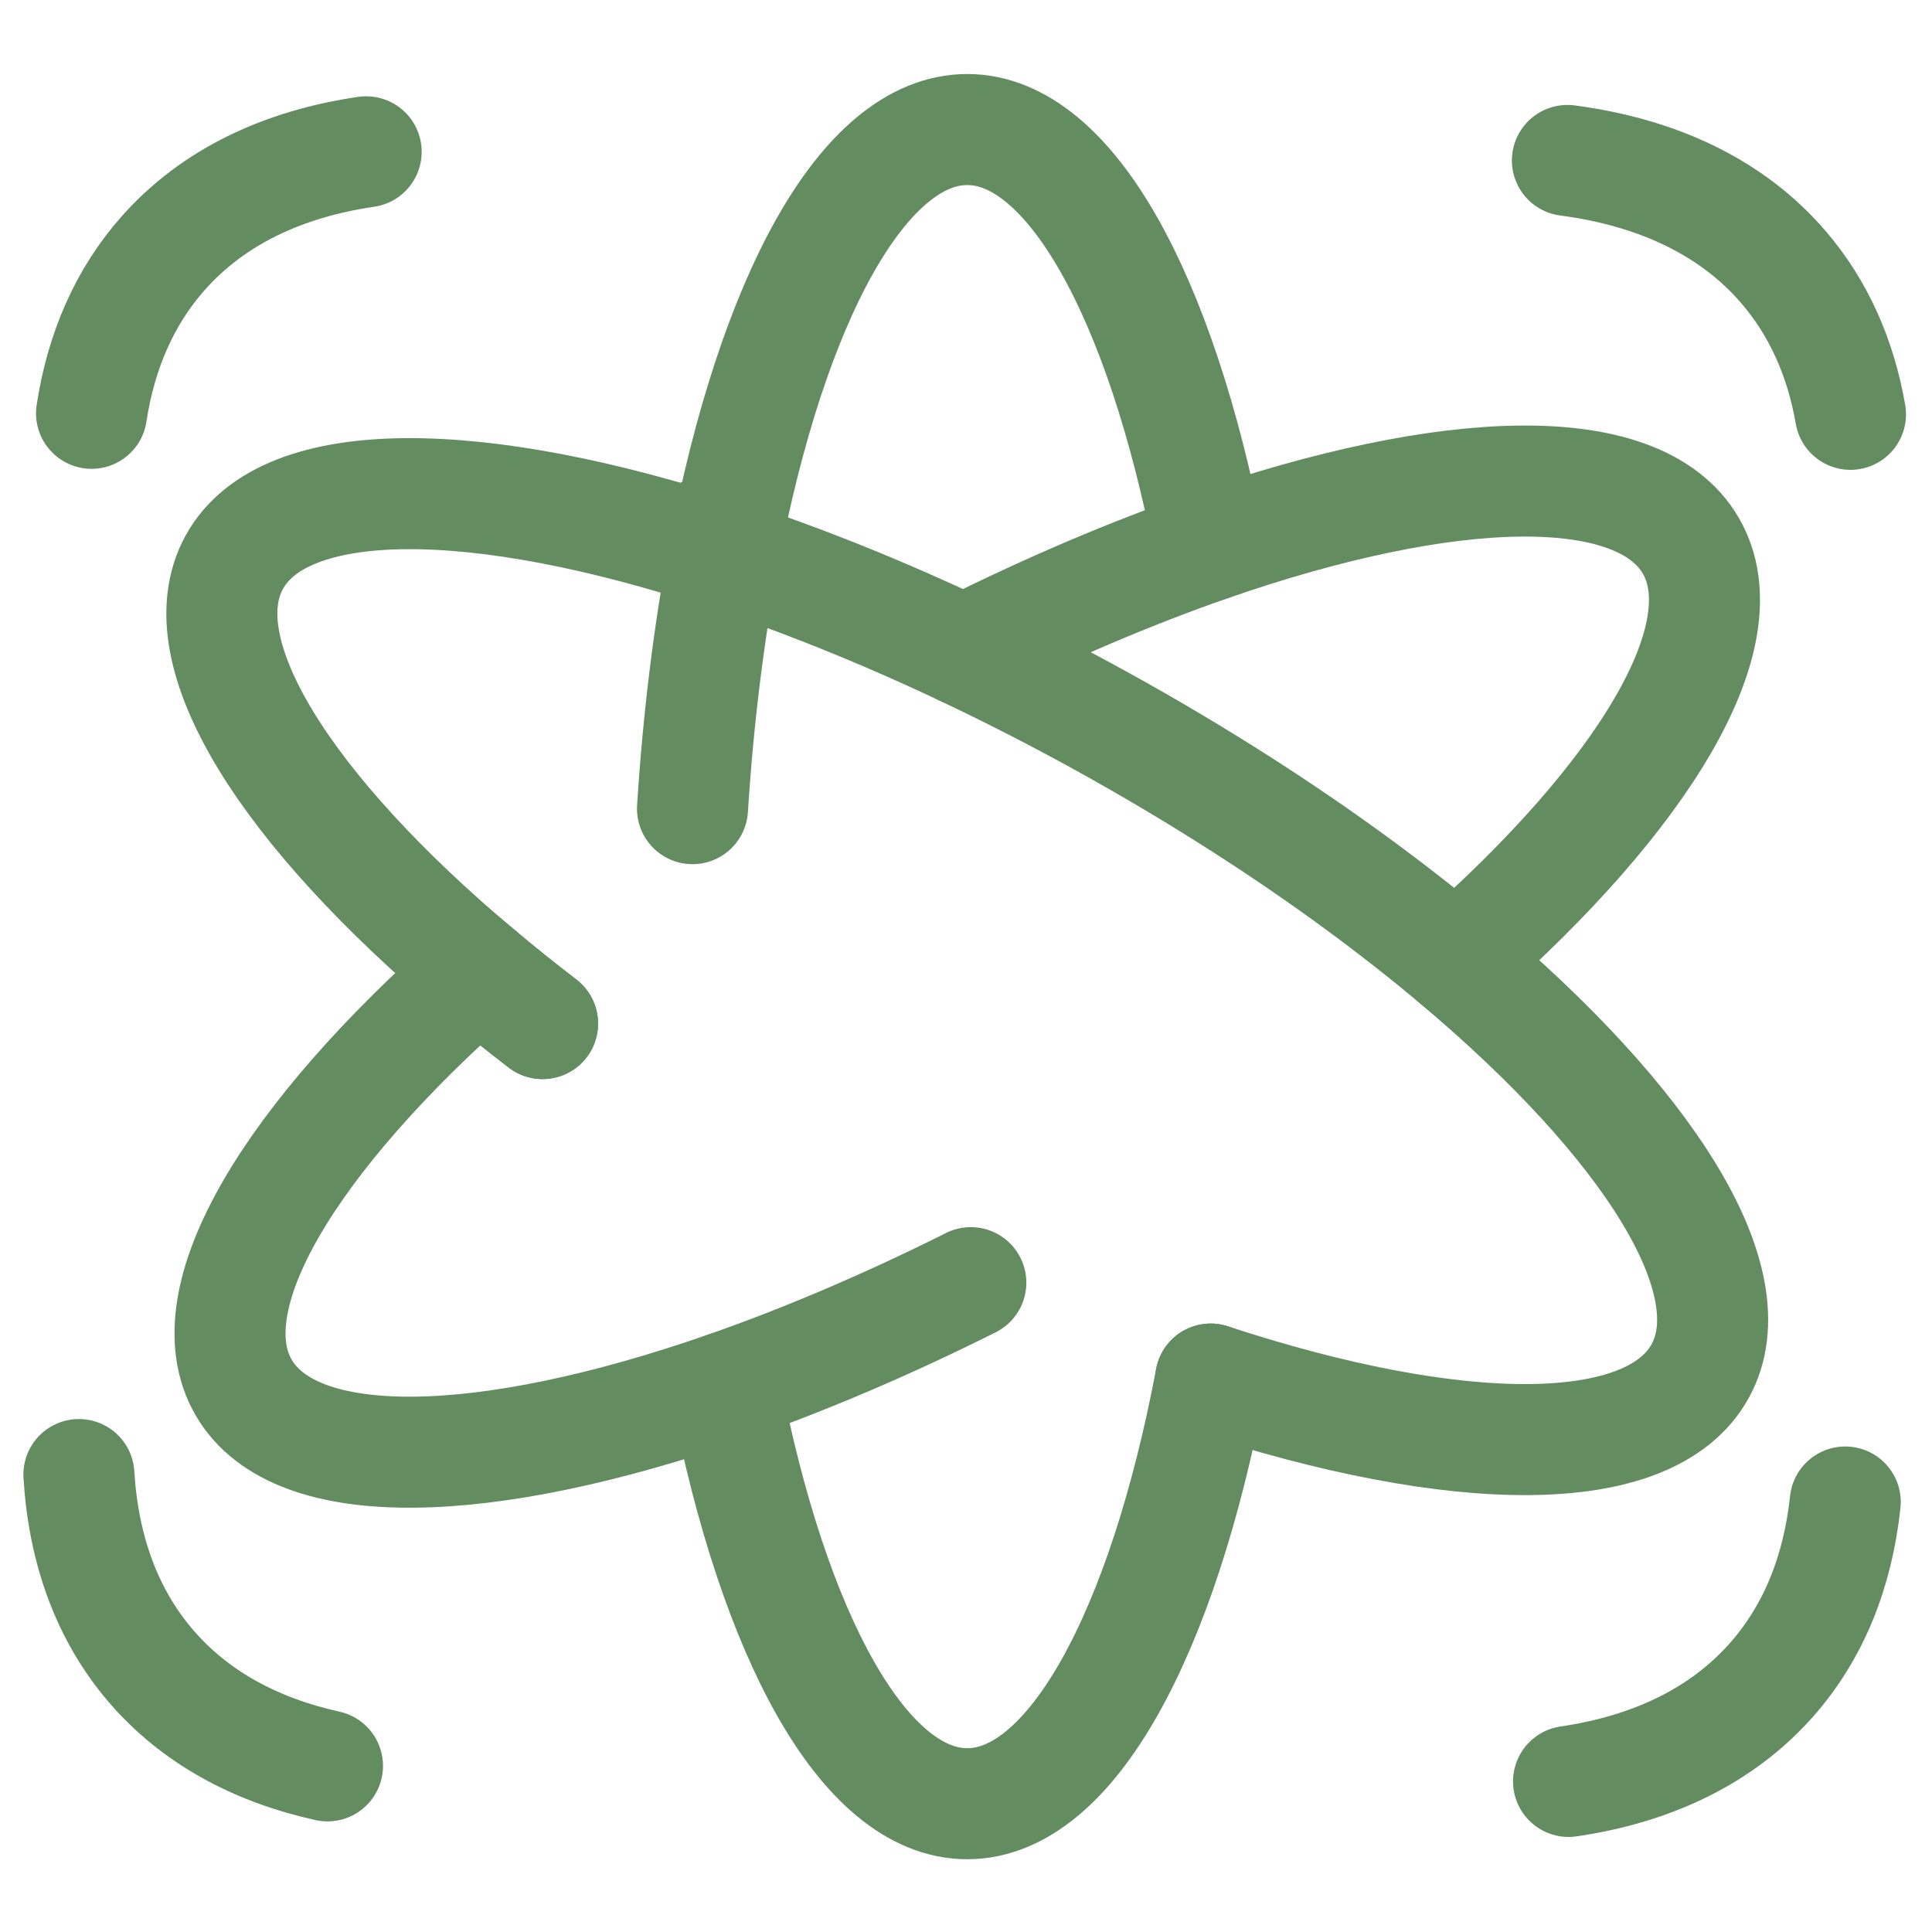
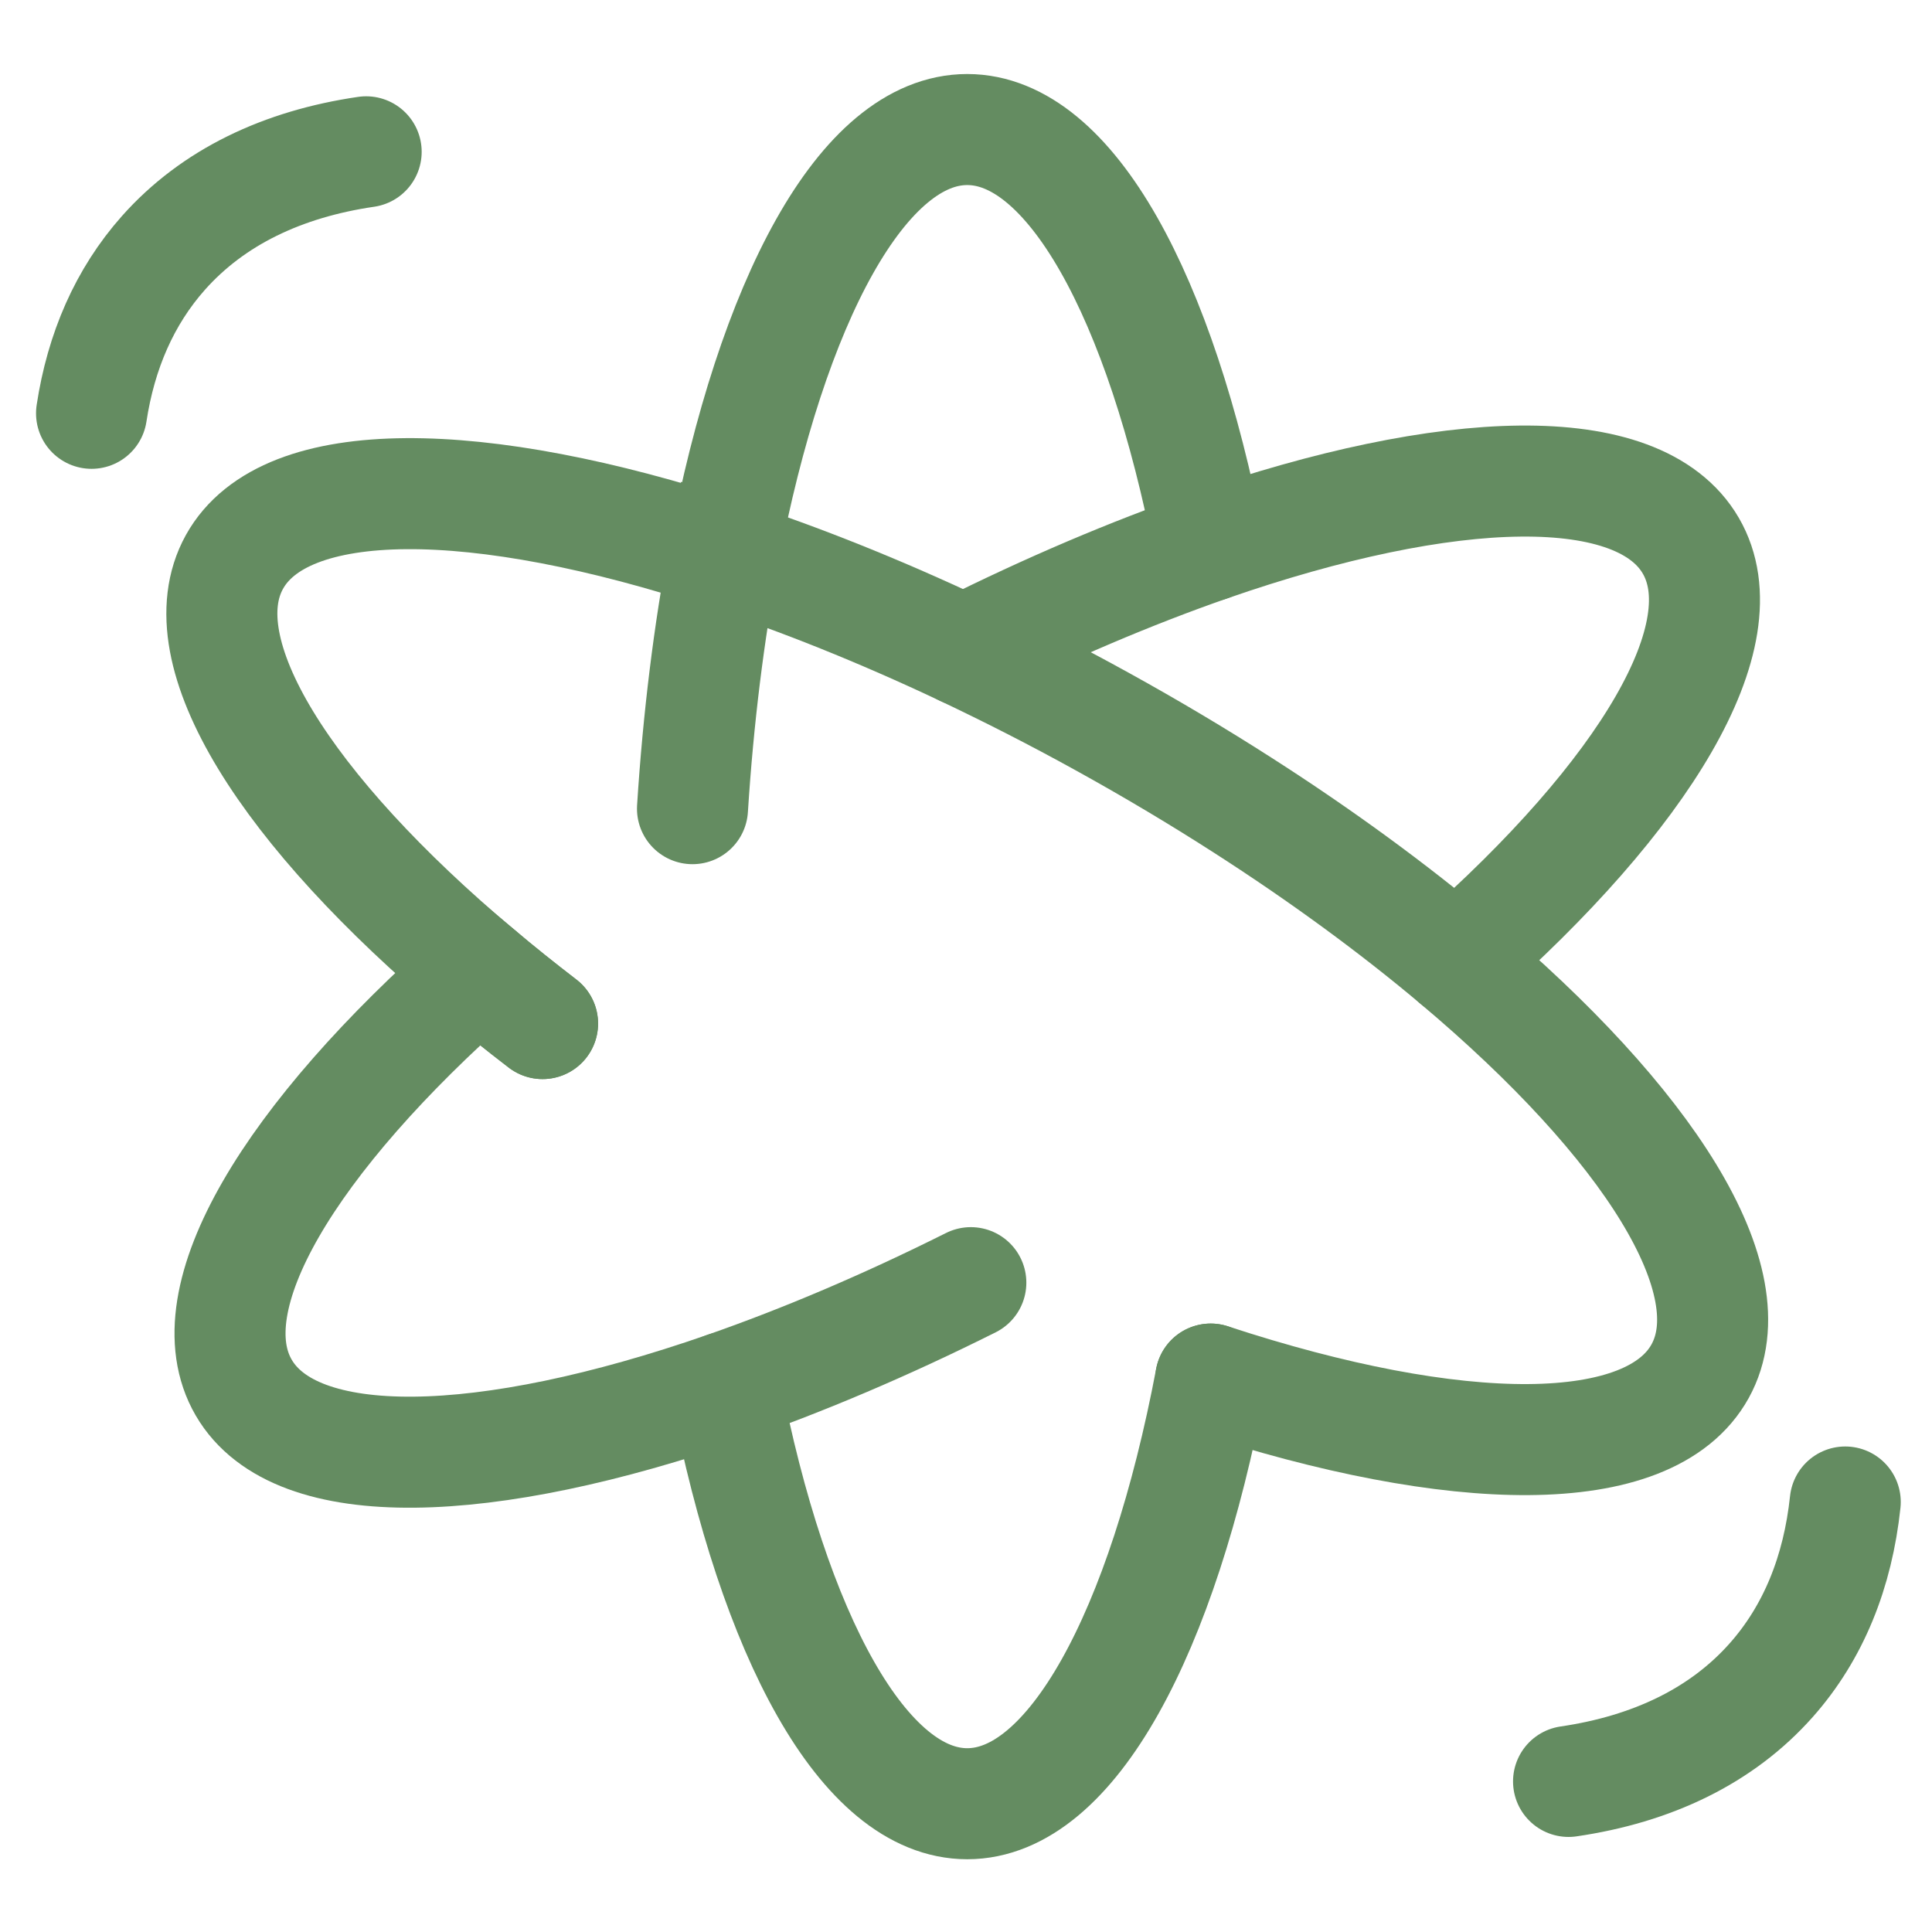
<svg xmlns="http://www.w3.org/2000/svg" id="Big_Shape" viewBox="0 0 261 261">
  <path d="m97.777,74.867c6.494-34.254,18.788-57.367,32.891-57.367,13.942,0,26.137,22.605,32.668,56.252" fill="none" fill-rule="evenodd" stroke="#648c61" stroke-linecap="round" stroke-miterlimit="100" stroke-width="15" />
  <path d="m64.639,131.329c-25.976-21.849-39.682-43.251-32.978-55.396,6.816-12.343,32.99-11.947,66.116-1.066" fill="none" fill-rule="evenodd" stroke="#648c61" stroke-linecap="round" stroke-miterlimit="100" stroke-width="15" />
  <path d="m130.185,87.892c11.488-5.75,22.667-10.484,33.151-14.14,32.383-11.253,58.061-12.096,65.075-.037,6.977,11.984-6.234,33.696-31.713,56.128" fill="none" fill-rule="evenodd" stroke="#648c61" stroke-linecap="round" stroke-miterlimit="100" stroke-width="15" />
  <path d="m73.295,138.277c-3.017-2.314-5.906-4.634-8.656-6.948" fill="none" fill-rule="evenodd" stroke="#648c61" stroke-linecap="round" stroke-miterlimit="100" stroke-width="15" />
  <path d="m163.559,186.304c-6.494,34.254-18.788,57.367-32.891,57.367-13.942,0-26.137-22.605-32.668-56.252" fill="none" fill-rule="evenodd" stroke="#648c61" stroke-linecap="round" stroke-miterlimit="100" stroke-width="15" />
  <path d="m93.551,109.245c.781-12.281,2.231-23.856,4.226-34.378,10.261,3.346,21.179,7.721,32.407,13.025,6.172,2.925,12.455,6.122,18.751,9.605,6.556,3.619,12.851,7.374,18.825,11.203,10.757,6.89,20.498,14.041,28.938,21.142,25.976,21.849,39.682,43.251,32.978,55.396-6.816,12.343-32.99,11.947-66.116,1.066" fill="none" fill-rule="evenodd" stroke="#648c61" stroke-linecap="round" stroke-miterlimit="100" stroke-width="15" />
  <path d="m131.152,173.279c-11.488,5.75-22.667,10.484-33.151,14.14-32.383,11.253-58.061,12.096-65.075.037-6.977-11.984,6.234-33.696,31.713-56.128,2.751,2.314,5.639,4.634,8.656,6.948" fill="none" fill-rule="evenodd" stroke="#648c61" stroke-linecap="round" stroke-miterlimit="100" stroke-width="15" />
  <path d="m12.368,55.835c1.274-8.4,4.457-15.75,9.704-21.66,6.69-7.535,16.101-12.016,27.393-13.666" fill="none" fill-rule="evenodd" stroke="#648c61" stroke-linecap="round" stroke-miterlimit="100" stroke-width="15" />
  <path d="m249.28,202.91c-.999,9.414-4.269,17.614-10.015,24.086-6.684,7.529-16.085,12.008-27.364,13.662" fill="none" fill-rule="evenodd" stroke="#648c61" stroke-linecap="round" stroke-miterlimit="100" stroke-width="15" />
-   <path d="m44.242,238.558c-9.807-2.168-17.975-6.627-23.886-13.53-5.938-6.936-9.087-15.744-9.697-25.826" fill="none" fill-rule="evenodd" stroke="#648c61" stroke-linecap="round" stroke-miterlimit="100" stroke-width="15" />
-   <path d="m211.747,21.677c12.198,1.604,22.279,6.342,29.234,14.465,4.729,5.524,7.689,12.235,9.006,19.831" fill="none" fill-rule="evenodd" stroke="#648c61" stroke-linecap="round" stroke-miterlimit="100" stroke-width="15" />
</svg>